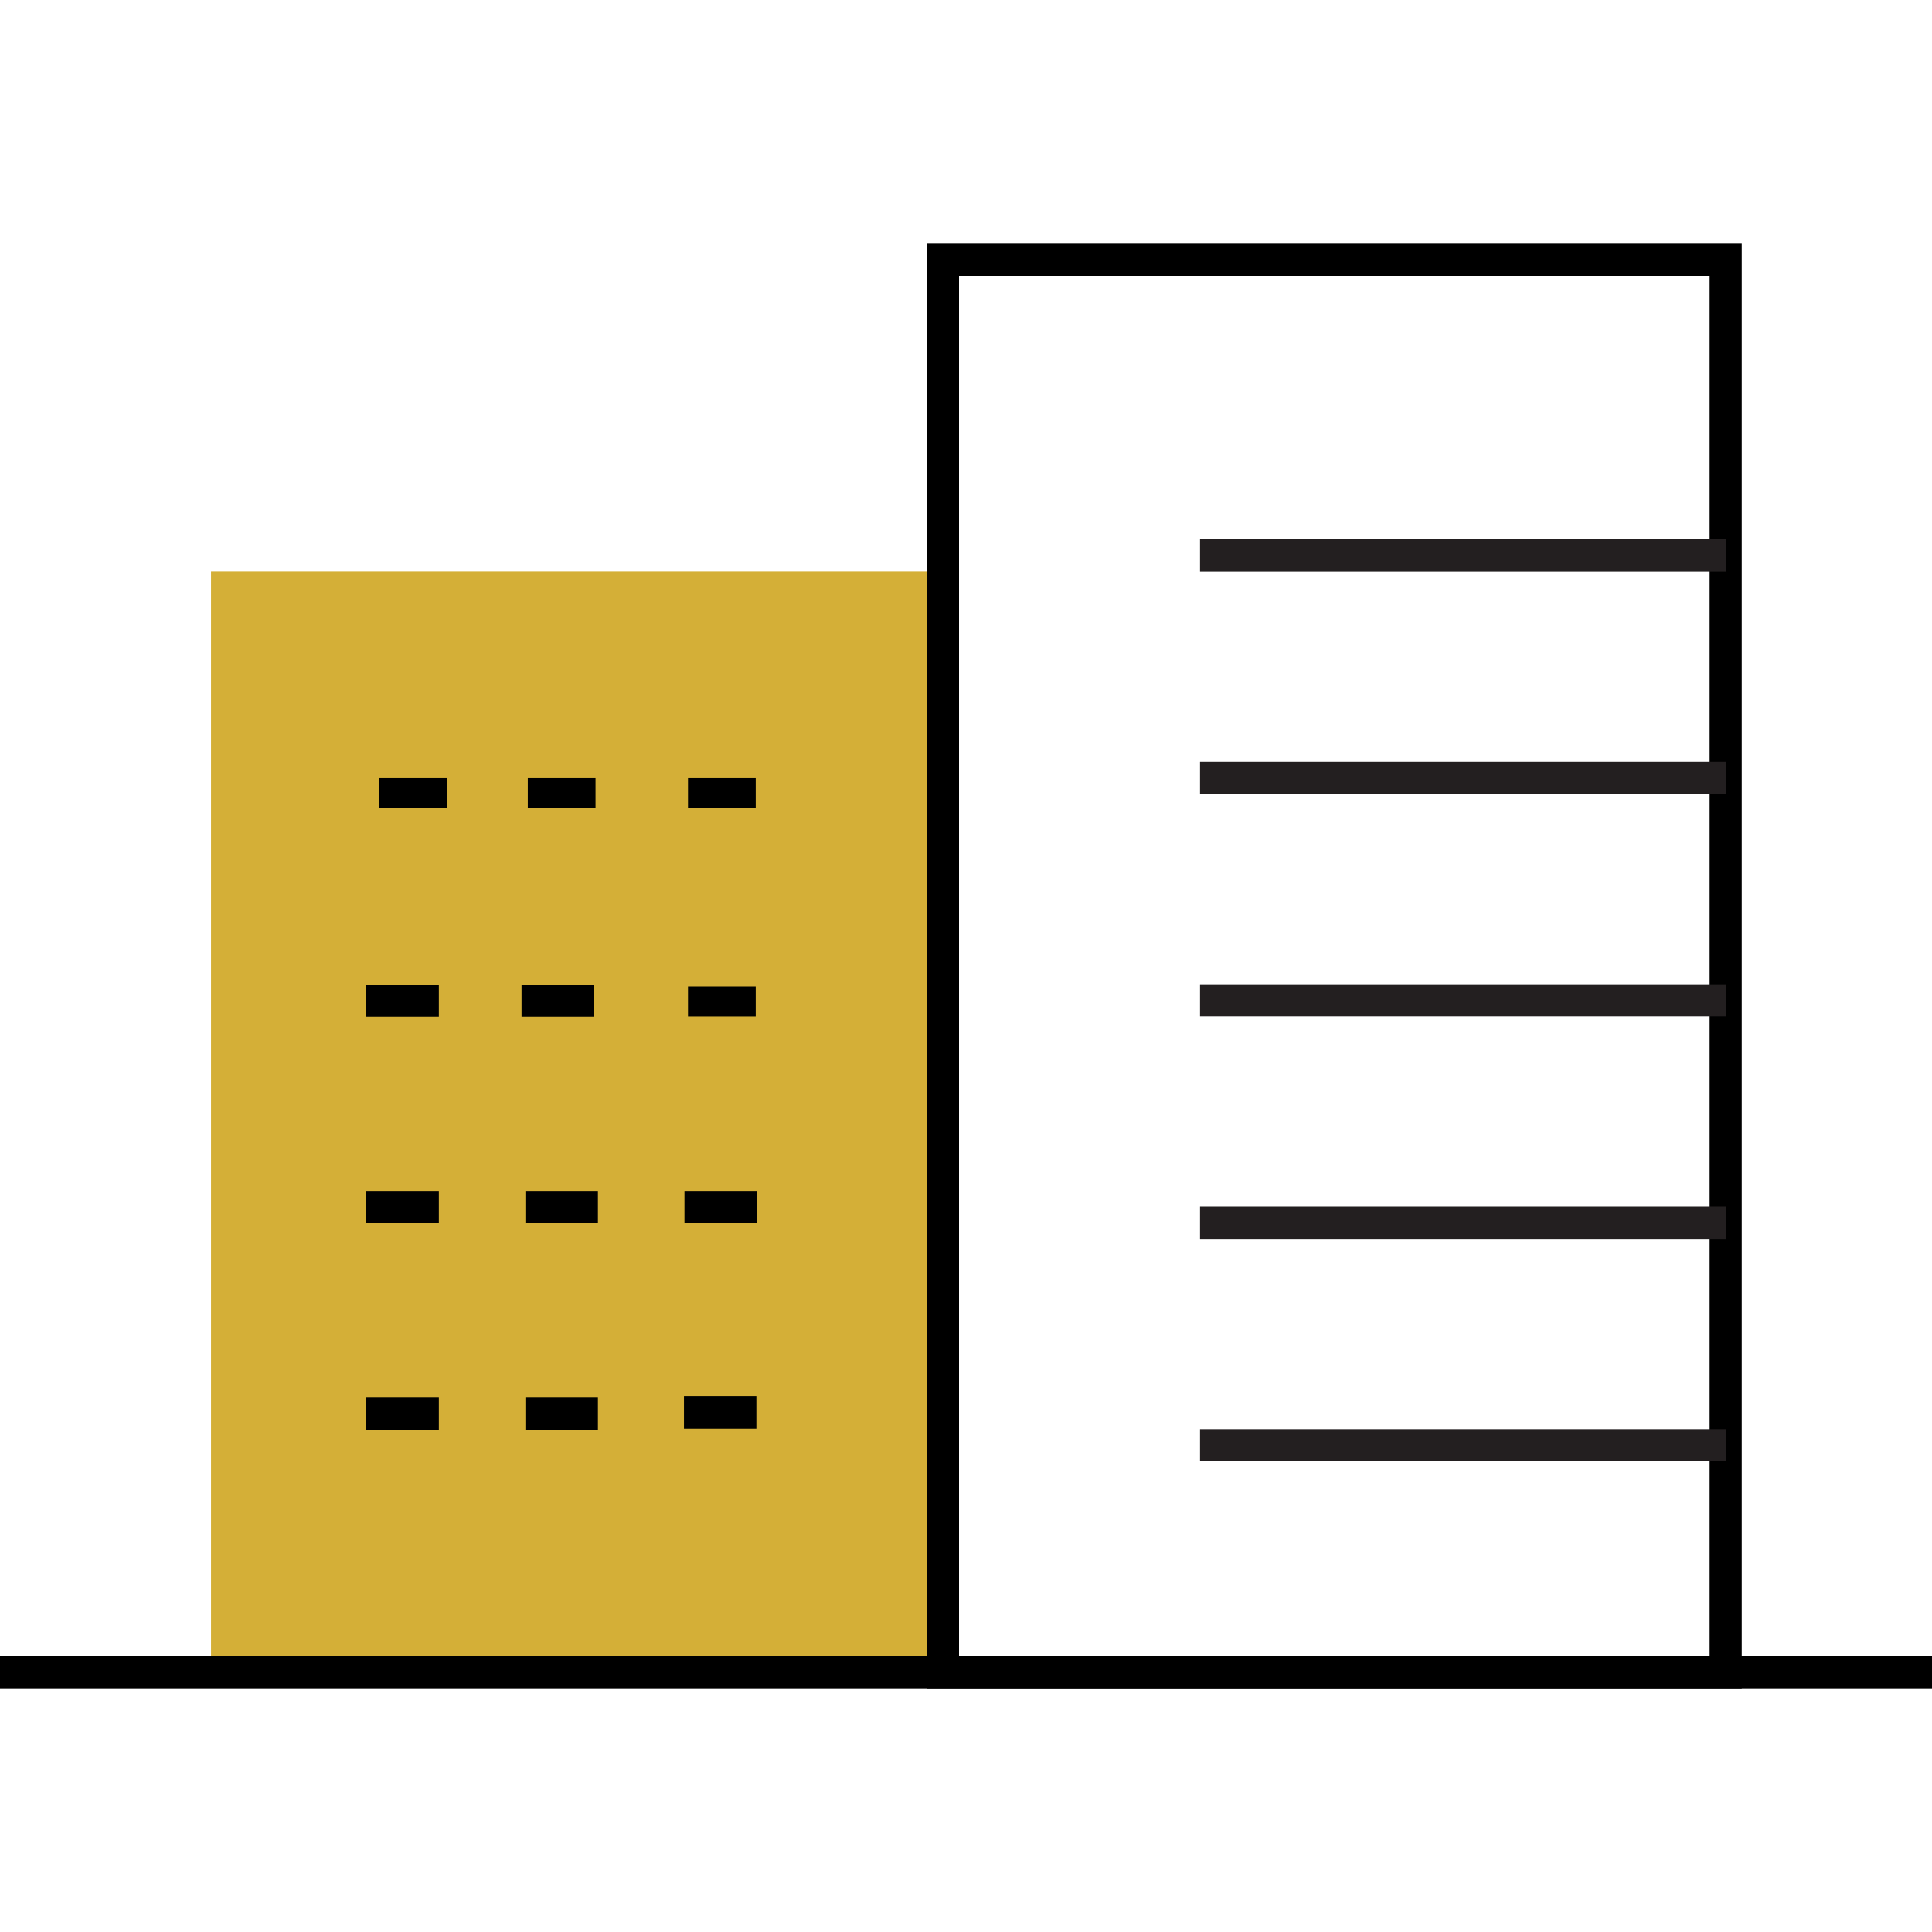
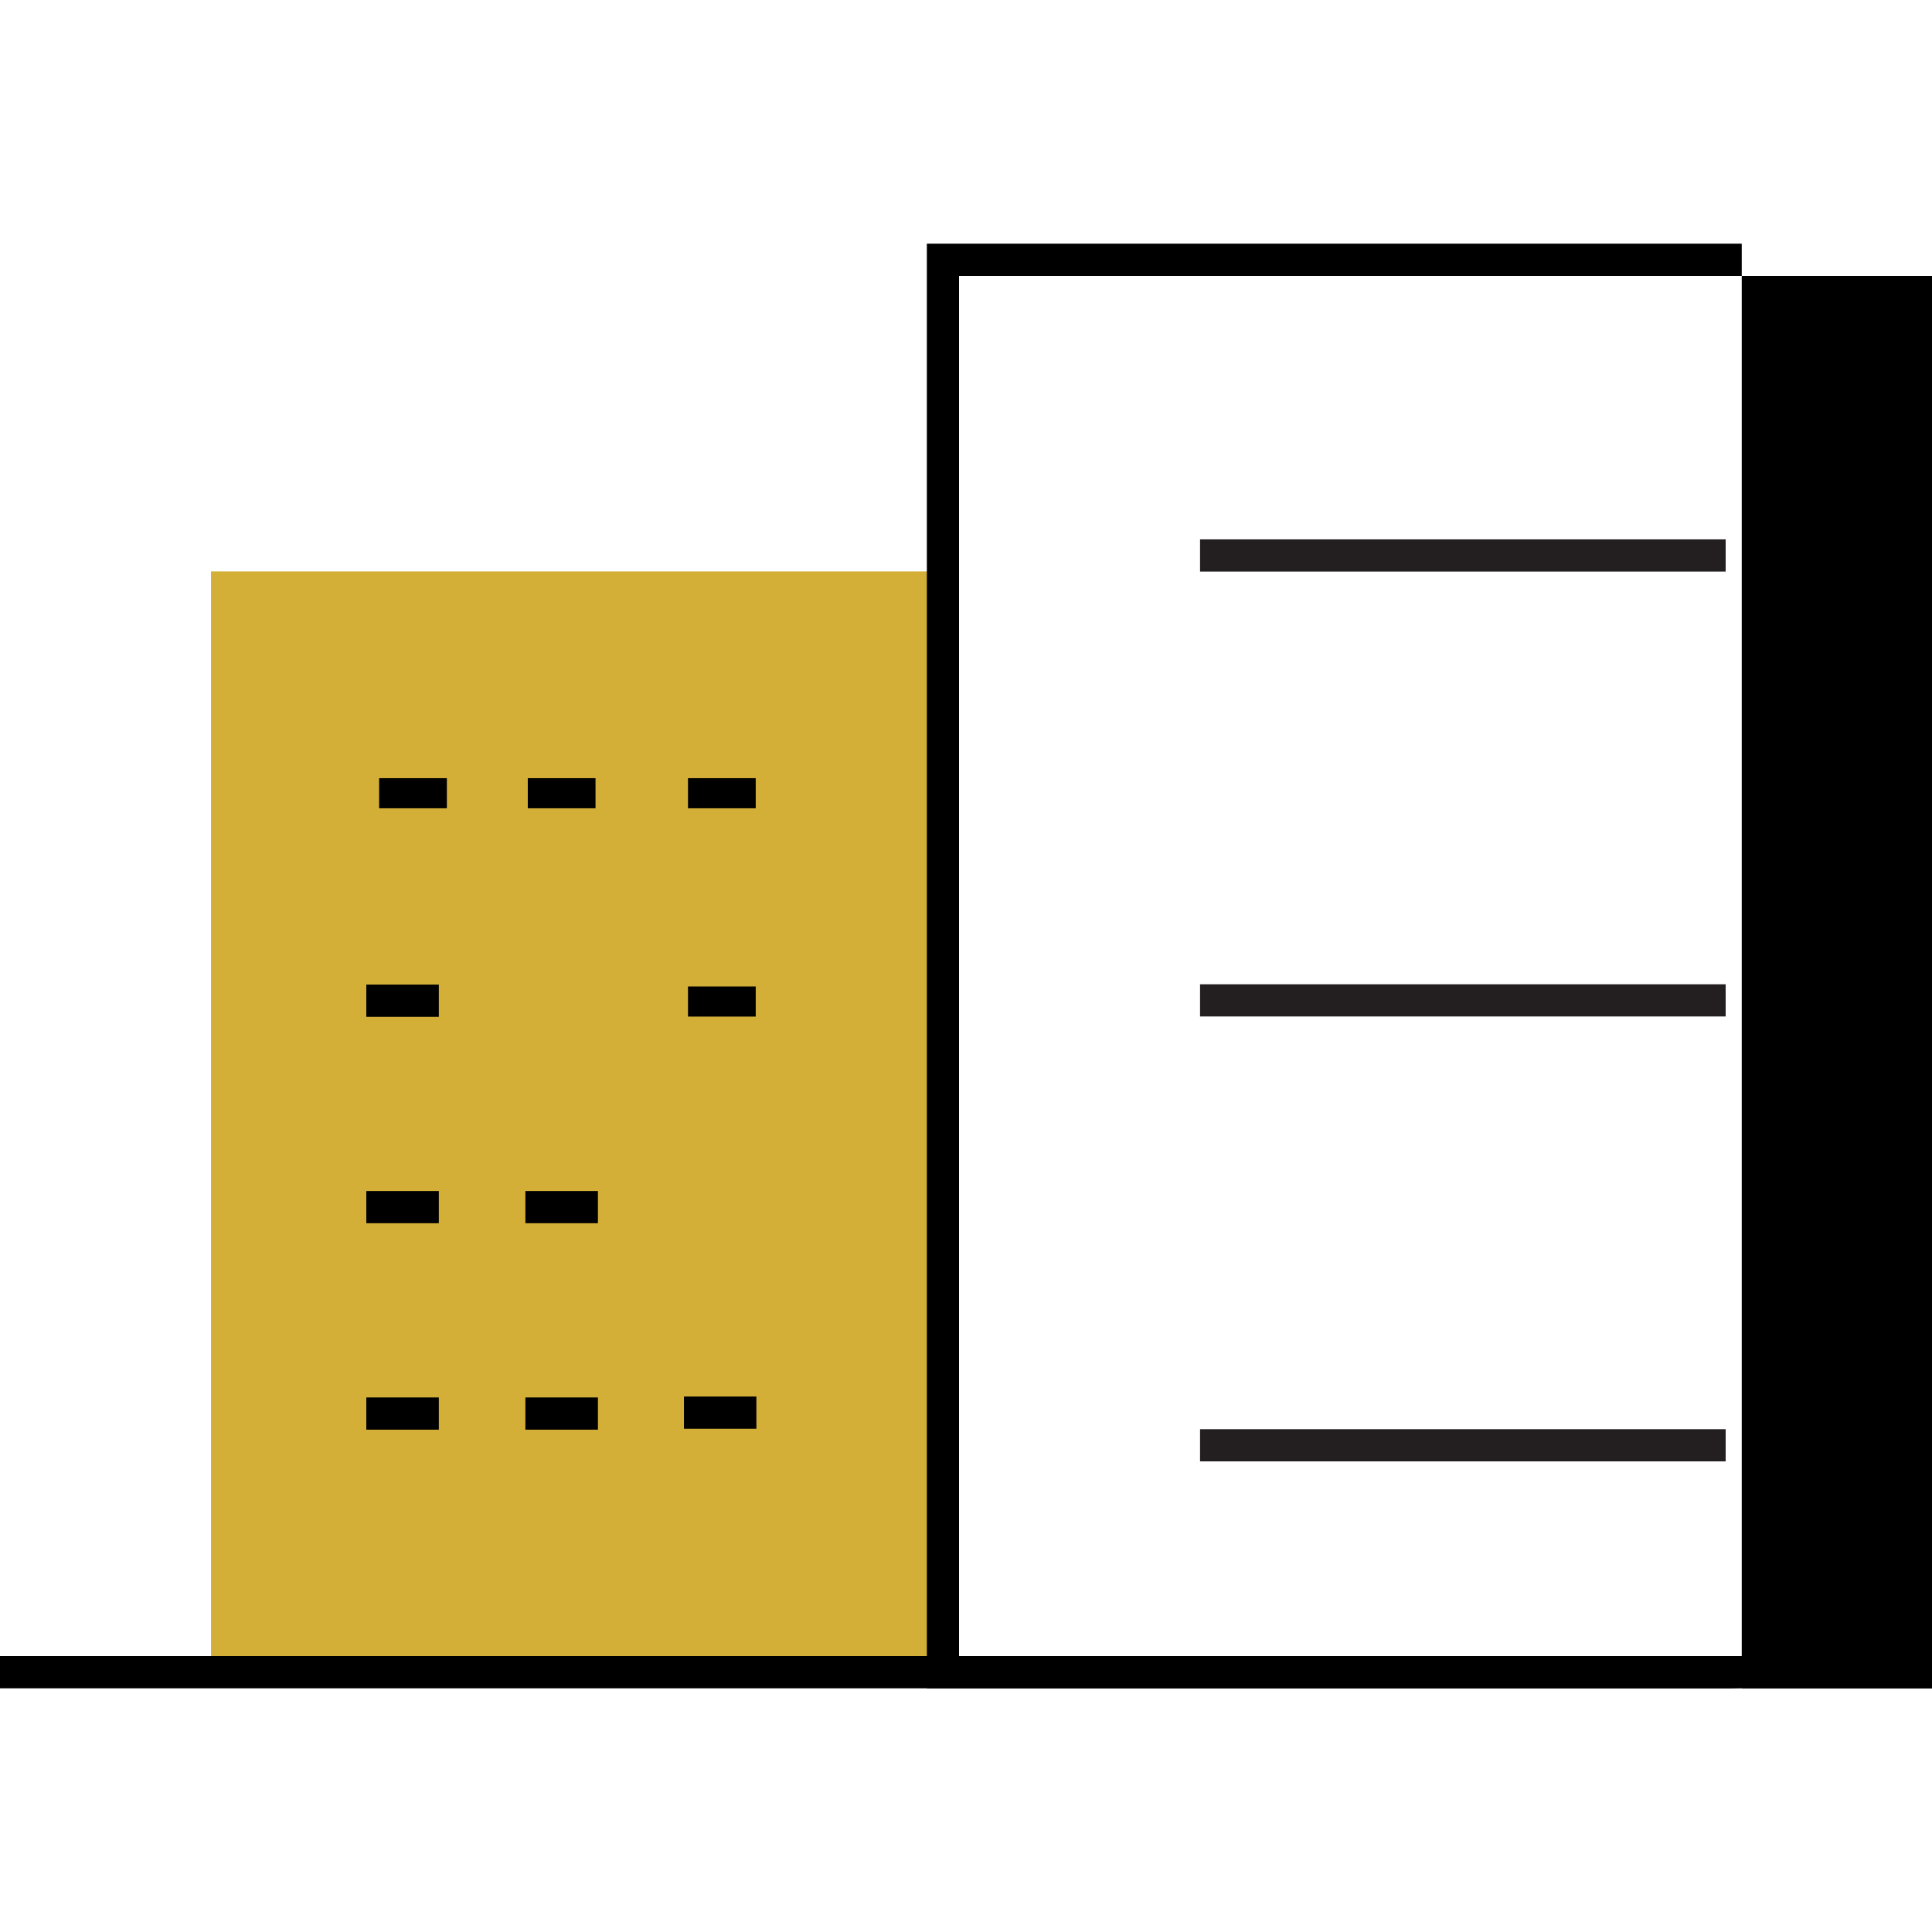
<svg xmlns="http://www.w3.org/2000/svg" id="Layer_1" data-name="Layer 1" viewBox="0 0 500 500">
  <defs>
    <style>
      .cls-1 {
        fill: #d4af37;
      }

      .cls-2 {
        fill: #231f20;
      }
    </style>
  </defs>
  <rect class="cls-1" x="54.61" y="147.88" width="189.43" height="284.88" />
-   <path d="M450.77,436.93H239.87V63.07h210.89V436.93Zm-202.56-8.33h194.24V71.4H248.2V428.6Z" />
+   <path d="M450.77,436.93H239.87V63.07h210.89V436.93Zh194.24V71.4H248.2V428.6Z" />
  <rect class="cls-2" x="310.57" y="139.59" width="136.03" height="8.33" />
-   <rect class="cls-2" x="310.57" y="197.16" width="136.03" height="8.33" />
  <rect class="cls-2" x="310.57" y="254.73" width="136.03" height="8.33" />
-   <rect class="cls-2" x="310.57" y="312.3" width="136.03" height="8.33" />
  <rect class="cls-2" x="310.57" y="369.87" width="136.03" height="8.33" />
  <g>
    <rect x="98.12" y="201.39" width="17.53" height="7.79" />
    <rect x="136.59" y="201.39" width="17.53" height="7.79" />
    <rect x="178.05" y="201.39" width="17.53" height="7.79" />
    <rect x="94.8" y="254.81" width="18.77" height="8.34" />
-     <rect x="134.97" y="254.81" width="18.77" height="8.34" />
    <rect x="178.05" y="255.3" width="17.53" height="7.79" />
    <rect x="94.8" y="308.23" width="18.77" height="8.34" />
    <rect x="135.97" y="308.23" width="18.77" height="8.34" />
-     <rect x="177.14" y="308.23" width="18.77" height="8.34" />
    <rect x="94.8" y="361.66" width="18.77" height="8.34" />
    <rect x="135.97" y="361.66" width="18.77" height="8.34" />
    <rect x="177.01" y="361.42" width="18.74" height="8.33" />
  </g>
  <rect y="428.6" width="500" height="8.33" />
</svg>